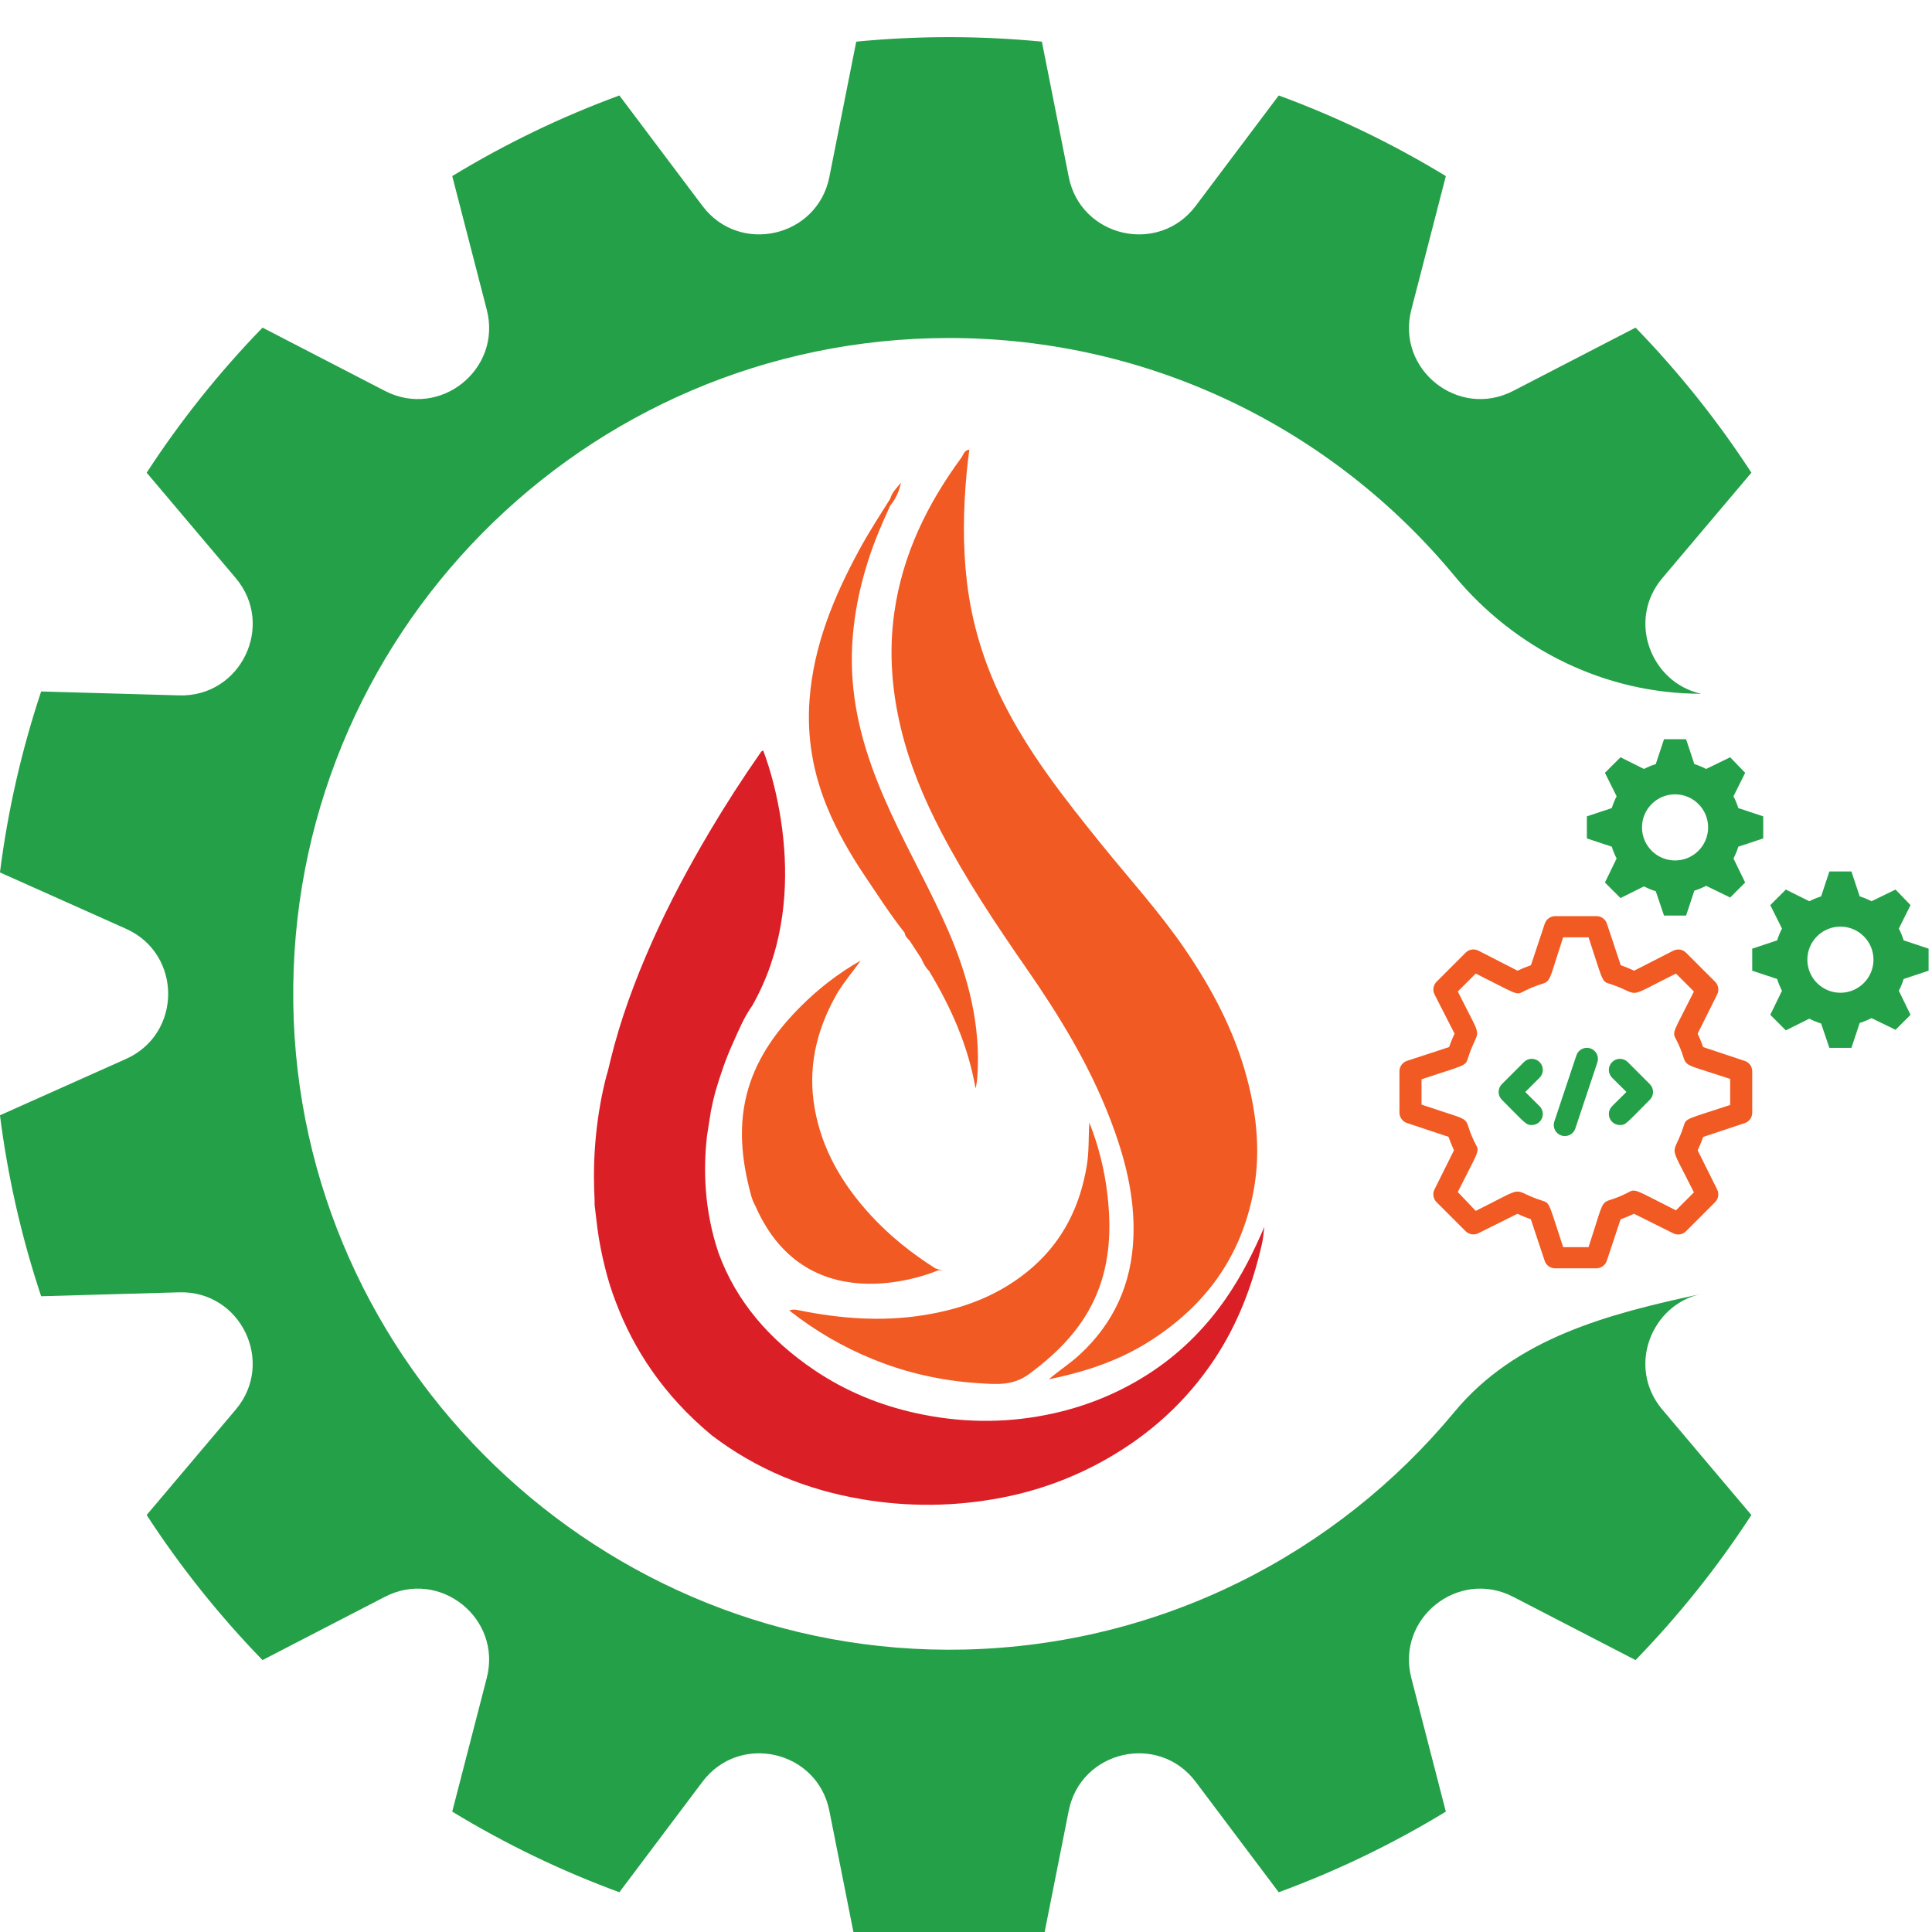
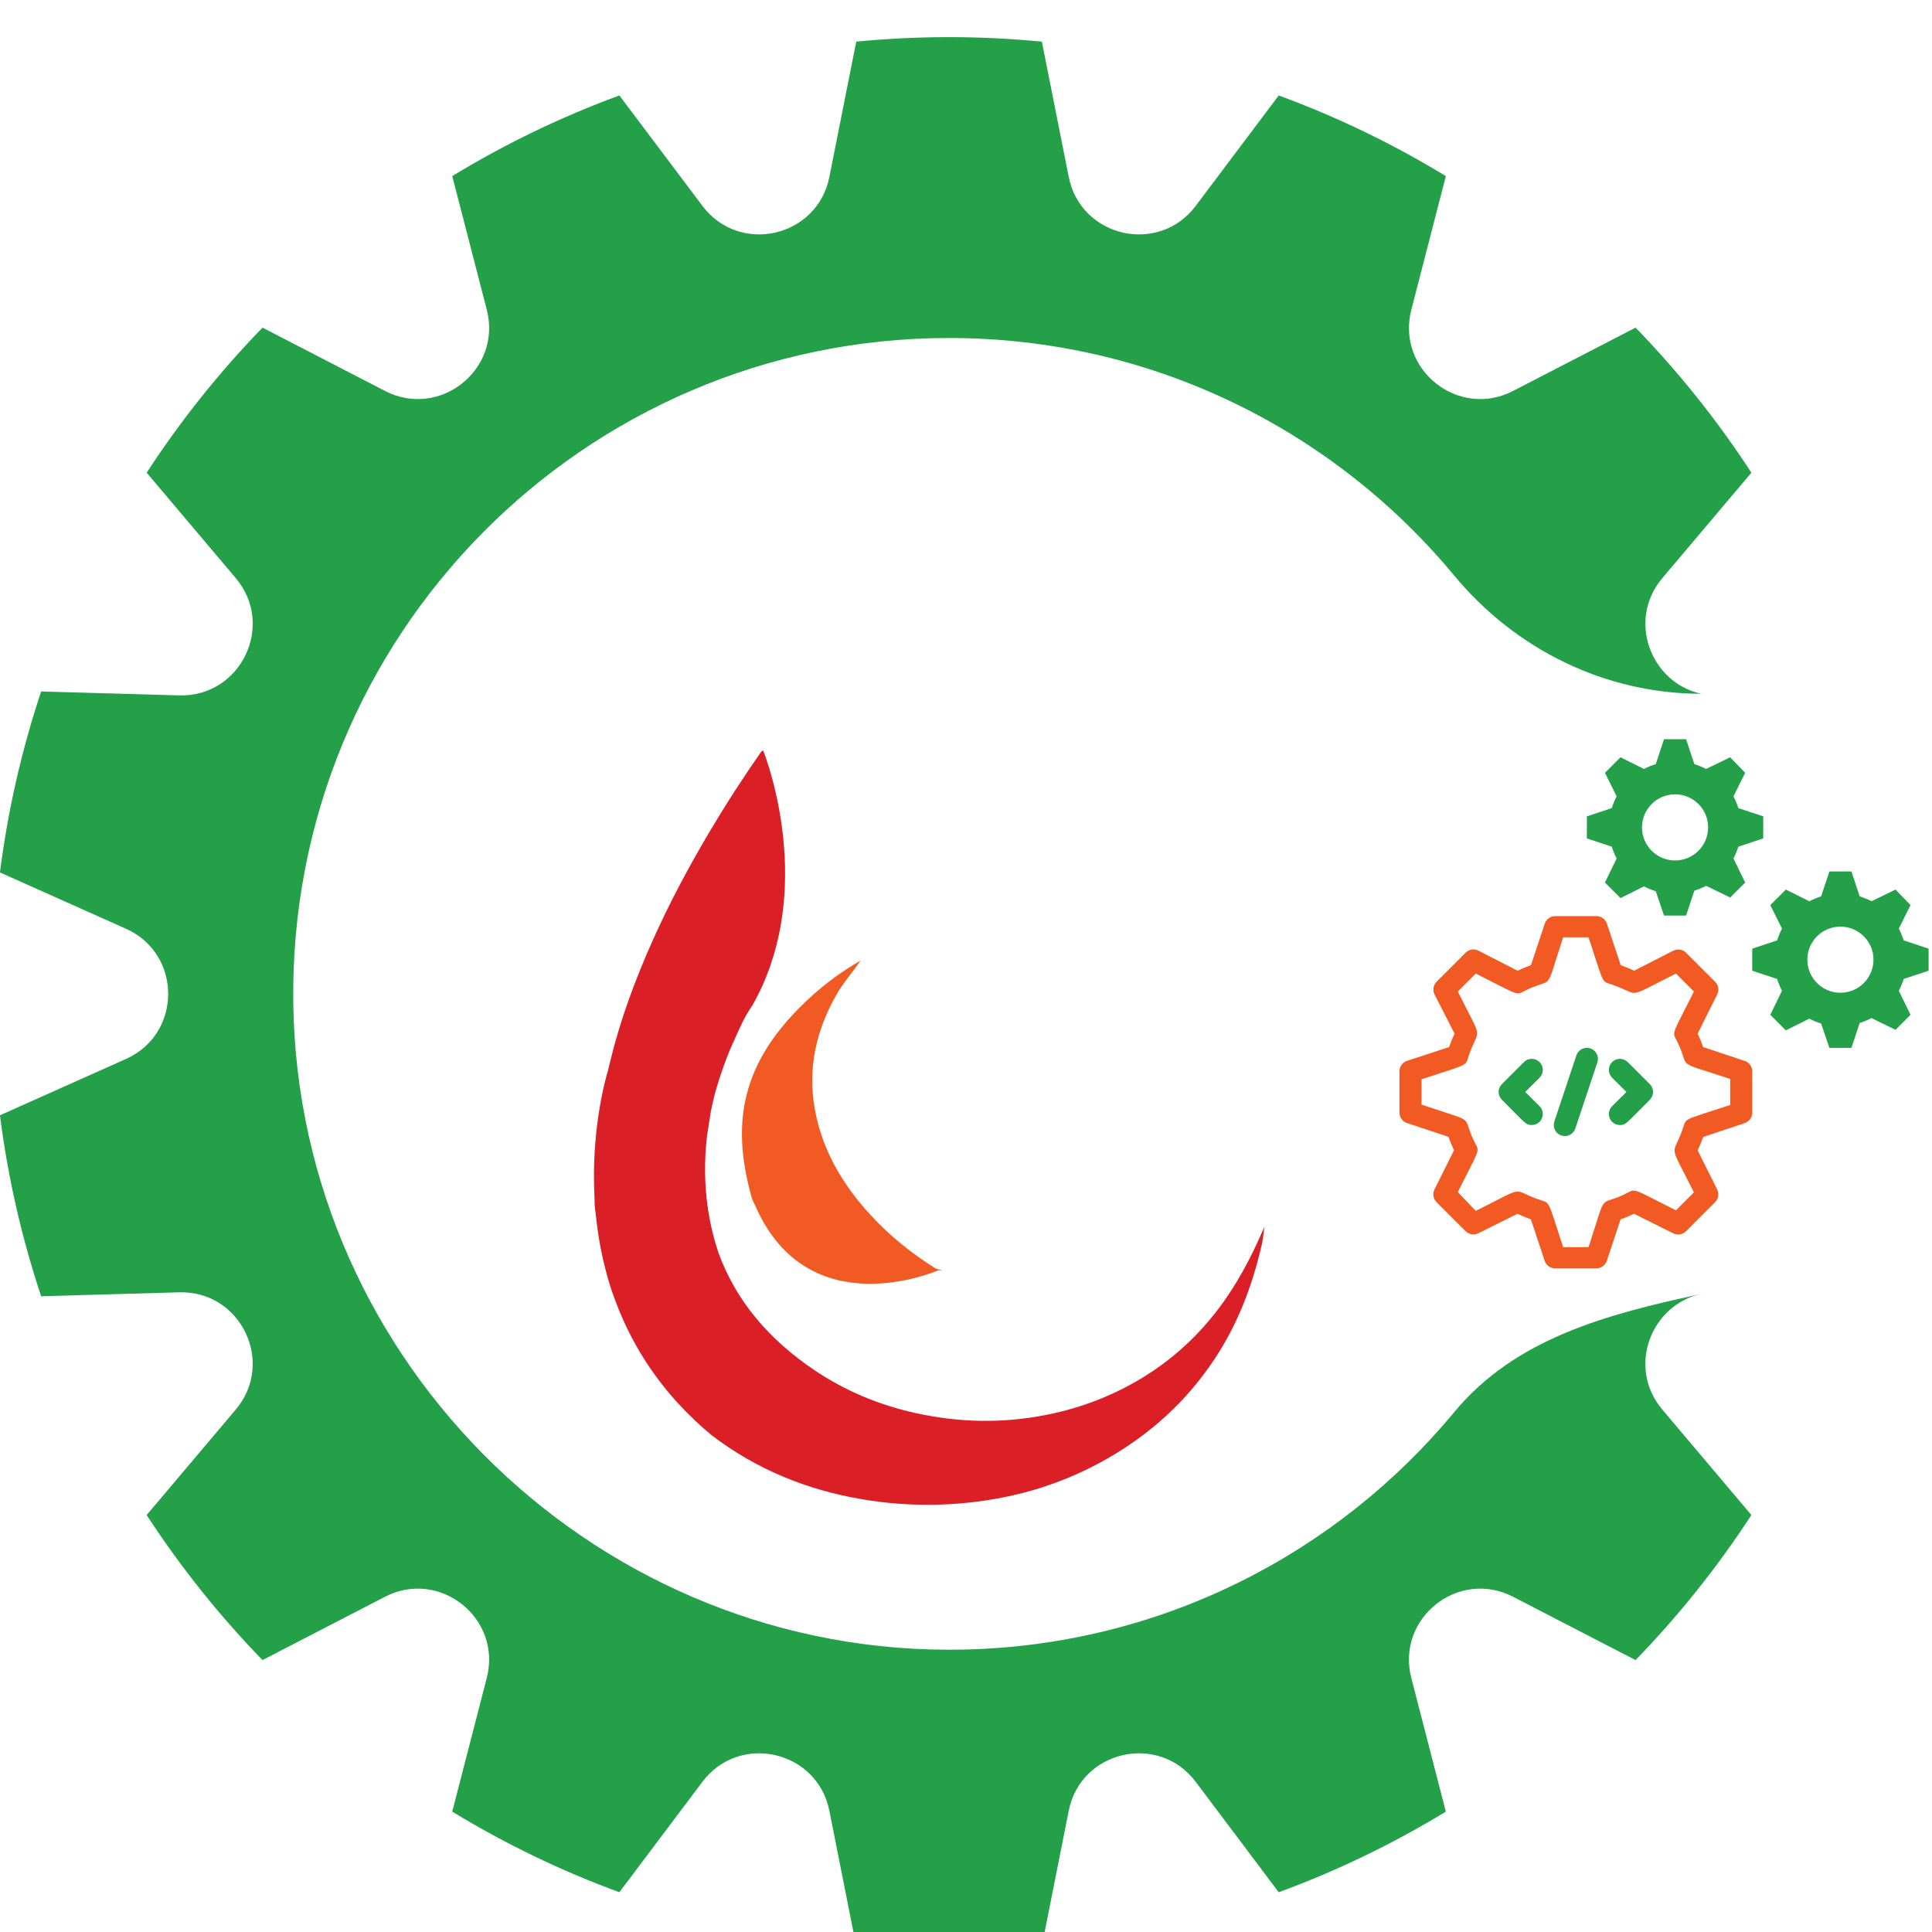
<svg xmlns="http://www.w3.org/2000/svg" version="1.2" baseProfile="tiny-ps" id="Layer_2" data-name="Layer 2" width="100" height="100" viewBox="0 0 104 100" xml:space="preserve">
  <title>Grant Management Experts</title>
  <path d="M91.582,67.653c-5.048,1.083-9.998,2.376-13.292,6.353-6.315,7.625-15.775,12.552-26.393,12.79-19.517.439-35.838-15.272-36.11-34.793-.275-19.728,15.636-35.808,35.301-35.808,10.942,0,20.721,4.978,27.196,12.792,3.296,3.977,8.131,6.359,13.297,6.359-2.703-.58-4.023-3.947-2.096-6.228l4.793-5.673c-1.824-2.804-3.915-5.418-6.235-7.809l-6.591,3.408c-2.948,1.524-6.31-1.157-5.48-4.37l1.858-7.195c-2.831-1.723-5.841-3.182-8.996-4.34l-4.47,5.945c-1.995,2.652-6.187,1.694-6.834-1.56l-1.446-7.283c-1.644-.158-3.311-.242-4.996-.242s-3.352.084-4.997.242l-1.446,7.283c-.646,3.254-4.838,4.212-6.833,1.56l-4.471-5.945c-3.155,1.158-6.166,2.616-8.997,4.34l1.859,7.195c.83,3.213-2.532,5.894-5.48,4.37l-6.592-3.408c-2.321,2.391-4.411,5.005-6.236,7.809l4.794,5.673c2.142,2.534.276,6.409-3.041,6.315l-7.434-.211c-1.04,3.124-1.791,6.382-2.217,9.741l6.783,3.032c3.03,1.355,3.03,5.654,0,7.009l-6.783,3.032c.426,3.359,1.177,6.616,2.217,9.741l7.433-.211c3.317-.095,5.183,3.78,3.041,6.314l-4.794,5.674c1.825,2.804,3.915,5.418,6.236,7.809l6.592-3.408c2.948-1.524,6.309,1.157,5.48,4.37l-1.859,7.195c2.831,1.723,5.842,3.182,8.997,4.34l4.471-5.945c1.994-2.652,6.187-1.694,6.833,1.56l1.446,7.283c1.644.158,3.311.242,4.997.242s3.352-.084,4.996-.242l1.446-7.283c.647-3.254,4.839-4.212,6.834-1.56l4.47,5.945c3.155-1.158,6.165-2.616,8.996-4.34l-1.858-7.195c-.83-3.213,2.532-5.894,5.48-4.37l6.591,3.408c2.32-2.391,4.411-5.005,6.235-7.809l-4.793-5.674c-1.928-2.282-.607-5.647,2.096-6.228Z" style="fill: #24a048; stroke-width: 0px;" />
  <path d="M94.916,43.132v-1.187l-1.341-.445c-.069-.219-.156-.431-.261-.635l.629-1.264-.807-.837-1.294.629c-.204-.105-.416-.193-.635-.261l-.445-1.341h-1.187l-.445,1.341c-.219.069-.431.156-.635.261l-1.264-.629-.837.837.629,1.264c-.105.204-.193.416-.261.635l-1.341.445v1.187l1.341.445c.069.219.156.431.261.635l-.629,1.294.837.837,1.264-.629c.204.105.416.193.635.261l.445,1.311h1.187l.445-1.341c.219-.069.431-.156.635-.261l1.294.629.807-.807-.629-1.294c.105-.204.193-.416.261-.635l1.341-.445ZM90.169,44.319c-.983,0-1.78-.797-1.78-1.78s.797-1.78,1.78-1.78,1.78.797,1.78,1.78-.797,1.78-1.78,1.78Z" style="fill: #24a048; stroke-width: 0px;" />
  <path d="M102.215,47.986l.629-1.264-.807-.837-1.294.629c-.204-.105-.416-.193-.635-.261l-.445-1.341h-1.187l-.445,1.341c-.219.069-.431.156-.635.261l-1.264-.629-.837.837.629,1.264c-.105.204-.193.416-.261.635l-1.341.445v1.187l1.341.445c.069.219.156.431.261.635l-.629,1.294.837.837,1.264-.629c.204.105.416.193.635.261l.445,1.311h1.187l.445-1.341c.219-.069.431-.156.635-.261l1.294.629.807-.807-.629-1.294c.105-.204.193-.416.261-.635l1.341-.445v-1.187l-1.341-.445c-.069-.219-.156-.431-.261-.635ZM99.07,51.44c-.983,0-1.78-.797-1.78-1.78s.797-1.78,1.78-1.78,1.78.797,1.78,1.78-.797,1.78-1.78,1.78Z" style="fill: #24a048; stroke-width: 0px;" />
  <path d="M93.913,55.107l-2.231-.742c-.095-.261-.19-.498-.297-.724l1.05-2.107c.115-.23.07-.508-.113-.688l-1.561-1.561c-.18-.18-.454-.225-.682-.113l-2.112,1.08c-.226-.107-.463-.202-.724-.297l-.742-2.231c-.079-.242-.303-.407-.558-.409h-2.231c-.255.003-.479.167-.558.409l-.742,2.231c-.261.095-.498.19-.724.297l-2.107-1.08c-.23-.116-.507-.07-.688.113l-1.561,1.561c-.18.18-.225.454-.113.682l1.08,2.112c-.107.226-.202.463-.297.724l-2.261.742c-.242.079-.407.303-.409.558v2.231c.003.255.168.479.409.558l2.231.742c.095.261.19.498.297.724l-1.05,2.107c-.116.23-.07.507.113.688l1.561,1.561c.18.18.454.225.682.113l2.107-1.05c.226.107.463.202.724.297l.742,2.231c.079.242.303.407.558.409h2.231c.255-.003.479-.168.558-.409l.742-2.231c.261-.095.498-.19.724-.297l2.107,1.05c.231.118.512.073.694-.113l1.561-1.561c.18-.18.225-.454.113-.682l-1.05-2.107c.107-.226.202-.463.297-.724l2.231-.742c.242-.079.407-.303.409-.558v-2.237c-.003-.255-.168-.479-.409-.558ZM93.136,57.48c-2.231.742-2.374.7-2.486,1.08-.593,1.881-.932.688.534,3.626l-.967.967c-2.107-1.05-2.172-1.187-2.528-.985-1.75.926-1.104-.303-2.178,2.967h-1.365c-.742-2.231-.7-2.373-1.08-2.486-1.881-.593-.688-.932-3.626.534l-.967-1.015c1.05-2.107,1.187-2.172.985-2.528-.926-1.75.303-1.08-2.937-2.178v-1.365c2.231-.742,2.373-.7,2.486-1.098.593-1.881.932-.688-.534-3.626l.967-.967c2.112,1.056,2.172,1.187,2.528.985,1.78-.926,1.104.303,2.178-2.937h1.365c.742,2.231.7,2.373,1.08,2.486,1.881.593.688.932,3.626-.534l.967.967c-1.05,2.107-1.187,2.172-.985,2.528.926,1.75-.303,1.104,2.937,2.178v1.4Z" style="fill: #f15a22; stroke-width: 0px;" />
  <path d="M85.612,54.436c-.311-.105-.649.062-.754.374l-1.187,3.56c-.105.311.062.649.374.754.311.105.649-.062.754-.374l1.187-3.56c.105-.311-.062-.649-.374-.754Z" style="fill: #24a048; stroke-width: 0px;" />
  <path d="M87.623,55.172c-.233-.233-.61-.233-.843,0s-.233.61,0,.843l.771.765-.771.765c-.113.112-.176.265-.175.425.002.328.269.592.597.59.32,0,.315-.065,1.608-1.359l.003-.003c.231-.233.229-.608-.003-.839l-1.187-1.187Z" style="fill: #24a048; stroke-width: 0px;" />
  <path d="M82.105,56.78l.771-.765c.233-.233.233-.61,0-.843-.233-.233-.61-.233-.843,0l-1.187,1.187c-.001.001-.002.002-.003.003-.231.233-.229.608.003.839,1.27,1.27,1.288,1.359,1.608,1.359.159.001.312-.062.425-.175.231-.233.229-.608-.004-.839l-.771-.765Z" style="fill: #24a048; stroke-width: 0px;" />
  <path d="M41.079,38.395c-.058.037-.089.048-.103.068-.983,1.407-1.914,2.846-2.789,4.324-1.126,1.903-2.167,3.849-3.066,5.865-.931,2.089-1.728,4.233-2.269,6.462-.04.169-.081.337-.121.507,0,0-.486,1.521-.68,3.831l-.028.369c-.033.49-.052,1.011-.05,1.556l.011.642c.004.151.011.302.019.457.002.133.005.266.007.399l.077.646c.019.19.042.381.068.574.096.712.235,1.446.427,2.191.152.617.343,1.23.579,1.832.467,1.236,1.1,2.481,1.945,3.688.846,1.209,1.904,2.38,3.223,3.47h.001c1.191.907,2.462,1.637,3.809,2.205,1.346.567,2.768.971,4.259,1.223,2.518.427,5.026.397,7.518-.082,1.994-.383,3.892-1.08,5.665-2.091,2.34-1.333,4.276-3.09,5.775-5.338,1.28-1.919,2.075-4.025,2.579-6.255.066-.293.083-.596.124-.895-.574,1.346-1.227,2.637-2.053,3.833-1.145,1.659-2.556,3.05-4.264,4.135-1.673,1.062-3.476,1.769-5.427,2.154-2.354.466-4.696.416-7.017-.097-1.95-.429-3.784-1.183-5.457-2.311-2.45-1.653-4.218-3.723-5.162-6.309-.769-2.281-.832-4.478-.618-6.319.069-.44.139-.88.207-1.32.073-.365.153-.707.237-1.026.261-.894.559-1.776.945-2.624.306-.672.578-1.368,1.046-2.027,1.617-2.847,1.899-5.905,1.719-8.411-.219-3.08-1.136-5.327-1.136-5.327Z" style="fill: #db1f26; stroke-width: 0px;" />
-   <path d="M59.619,62.364c-.152-1.346-.472-2.666-.98-3.934-.051.778-.009,1.548-.136,2.315-.357,2.153-1.258,4.012-2.913,5.465-1.695,1.486-3.702,2.247-5.912,2.592-2.249.352-4.461.178-6.67-.268-.146-.029-.304-.07-.518.011,1.404,1.106,2.888,1.962,4.485,2.616,1.822.746,3.726,1.168,5.689,1.295.934.06,1.847.157,2.71-.477,1.601-1.176,2.943-2.539,3.699-4.407.679-1.681.746-3.442.546-5.21Z" style="fill: #f15a22; stroke-width: 0px;" />
-   <path d="M52.177,22.206c-.281.031-.318.282-.43.435-1.833,2.495-3.159,5.203-3.603,8.313-.303,2.123-.141,4.207.355,6.265.469,1.944,1.238,3.786,2.163,5.557,1.337,2.562,2.934,4.964,4.58,7.335,1.777,2.559,3.396,5.206,4.519,8.13.787,2.048,1.336,4.139,1.251,6.357-.097,2.513-1.05,4.628-2.908,6.337-.496.456-1.065.82-1.649,1.313,2.013-.409,3.836-1.025,5.498-2.094,2.958-1.904,4.852-4.508,5.519-8.006.222-1.164.252-2.313.143-3.446v-.001c-.086-.911-.264-1.814-.503-2.709-.669-2.495-1.865-4.758-3.321-6.89-1.362-1.997-2.988-3.779-4.502-5.653-1.99-2.465-3.952-4.946-5.36-7.812-.98-1.997-1.615-4.096-1.878-6.299-.234-1.965-.198-3.938-.014-5.908.037-.407.092-.812.14-1.225Z" style="fill: #f15a22; stroke-width: 0px;" />
-   <path d="M46.254,27.6c-1.369,2.522-2.45,5.13-2.674,8.036-.157,2.036.184,3.978.961,5.851.54,1.306,1.248,2.525,2.037,3.698.688,1.022,1.354,2.061,2.121,3.029.018.187.153.302.27.427.209.32.418.64.627.96.105.244.226.478.417.669,1.185,1.963,2.106,4.03,2.5,6.316.058-.212.083-.417.098-.621.193-2.788-.49-5.401-1.595-7.927-.805-1.839-1.774-3.601-2.649-5.407-1.091-2.254-2.023-4.55-2.371-7.06-.353-2.555-.026-5.019.755-7.449.32-.997.731-1.958,1.171-2.907.301-.36.478-.776.578-1.227-.228.269-.483.518-.582.867-.57.906-1.153,1.803-1.665,2.746Z" style="fill: #f15a22; stroke-width: 0px;" />
  <path d="M40.286,56.588c-.574,1.93-.375,3.834.143,5.753.058.214.138.403.233.576,2.871,6.552,9.846,3.461,9.846,3.461l.24.029-.398-.131c-1.271-.803-2.447-1.737-3.486-2.869-1.512-1.648-2.607-3.494-3.005-5.713-.39-2.167.067-4.184,1.13-6.089.38-.679.892-1.254,1.337-1.895-1.188.674-2.262,1.506-3.219,2.464-1.258,1.256-2.304,2.675-2.821,4.413Z" style="fill: #f15a22; stroke-width: 0px;" />
</svg>